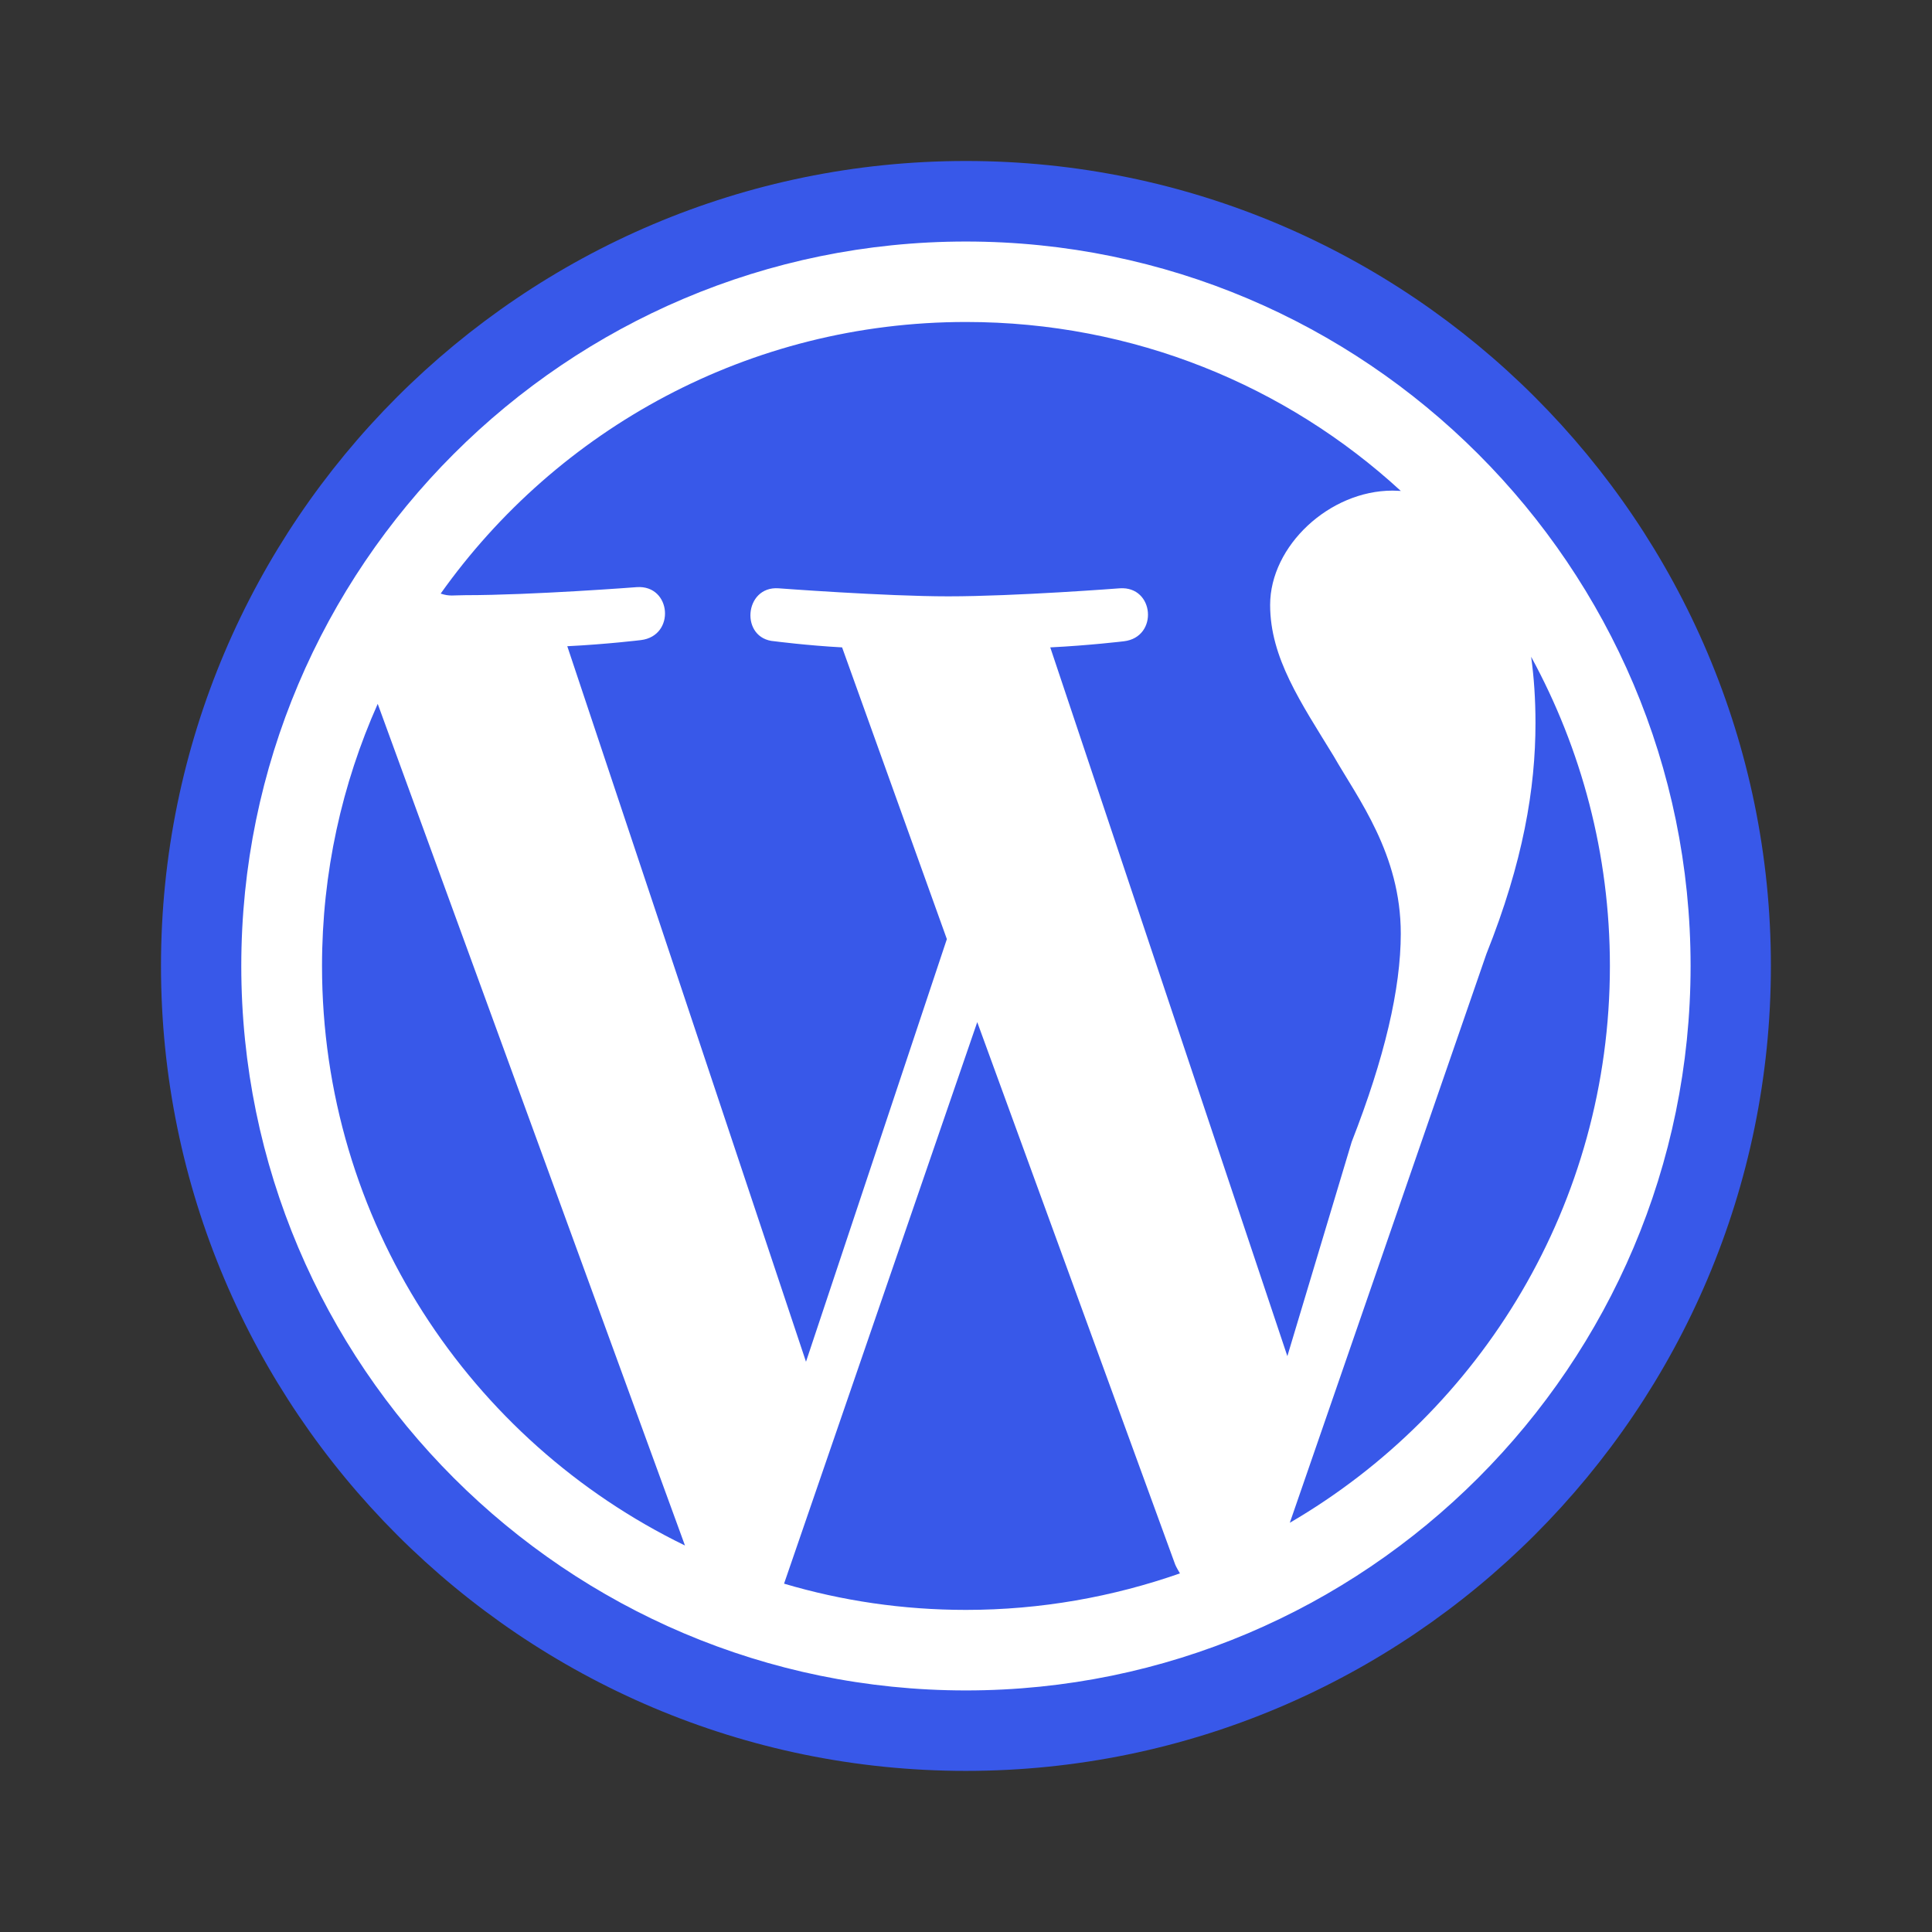
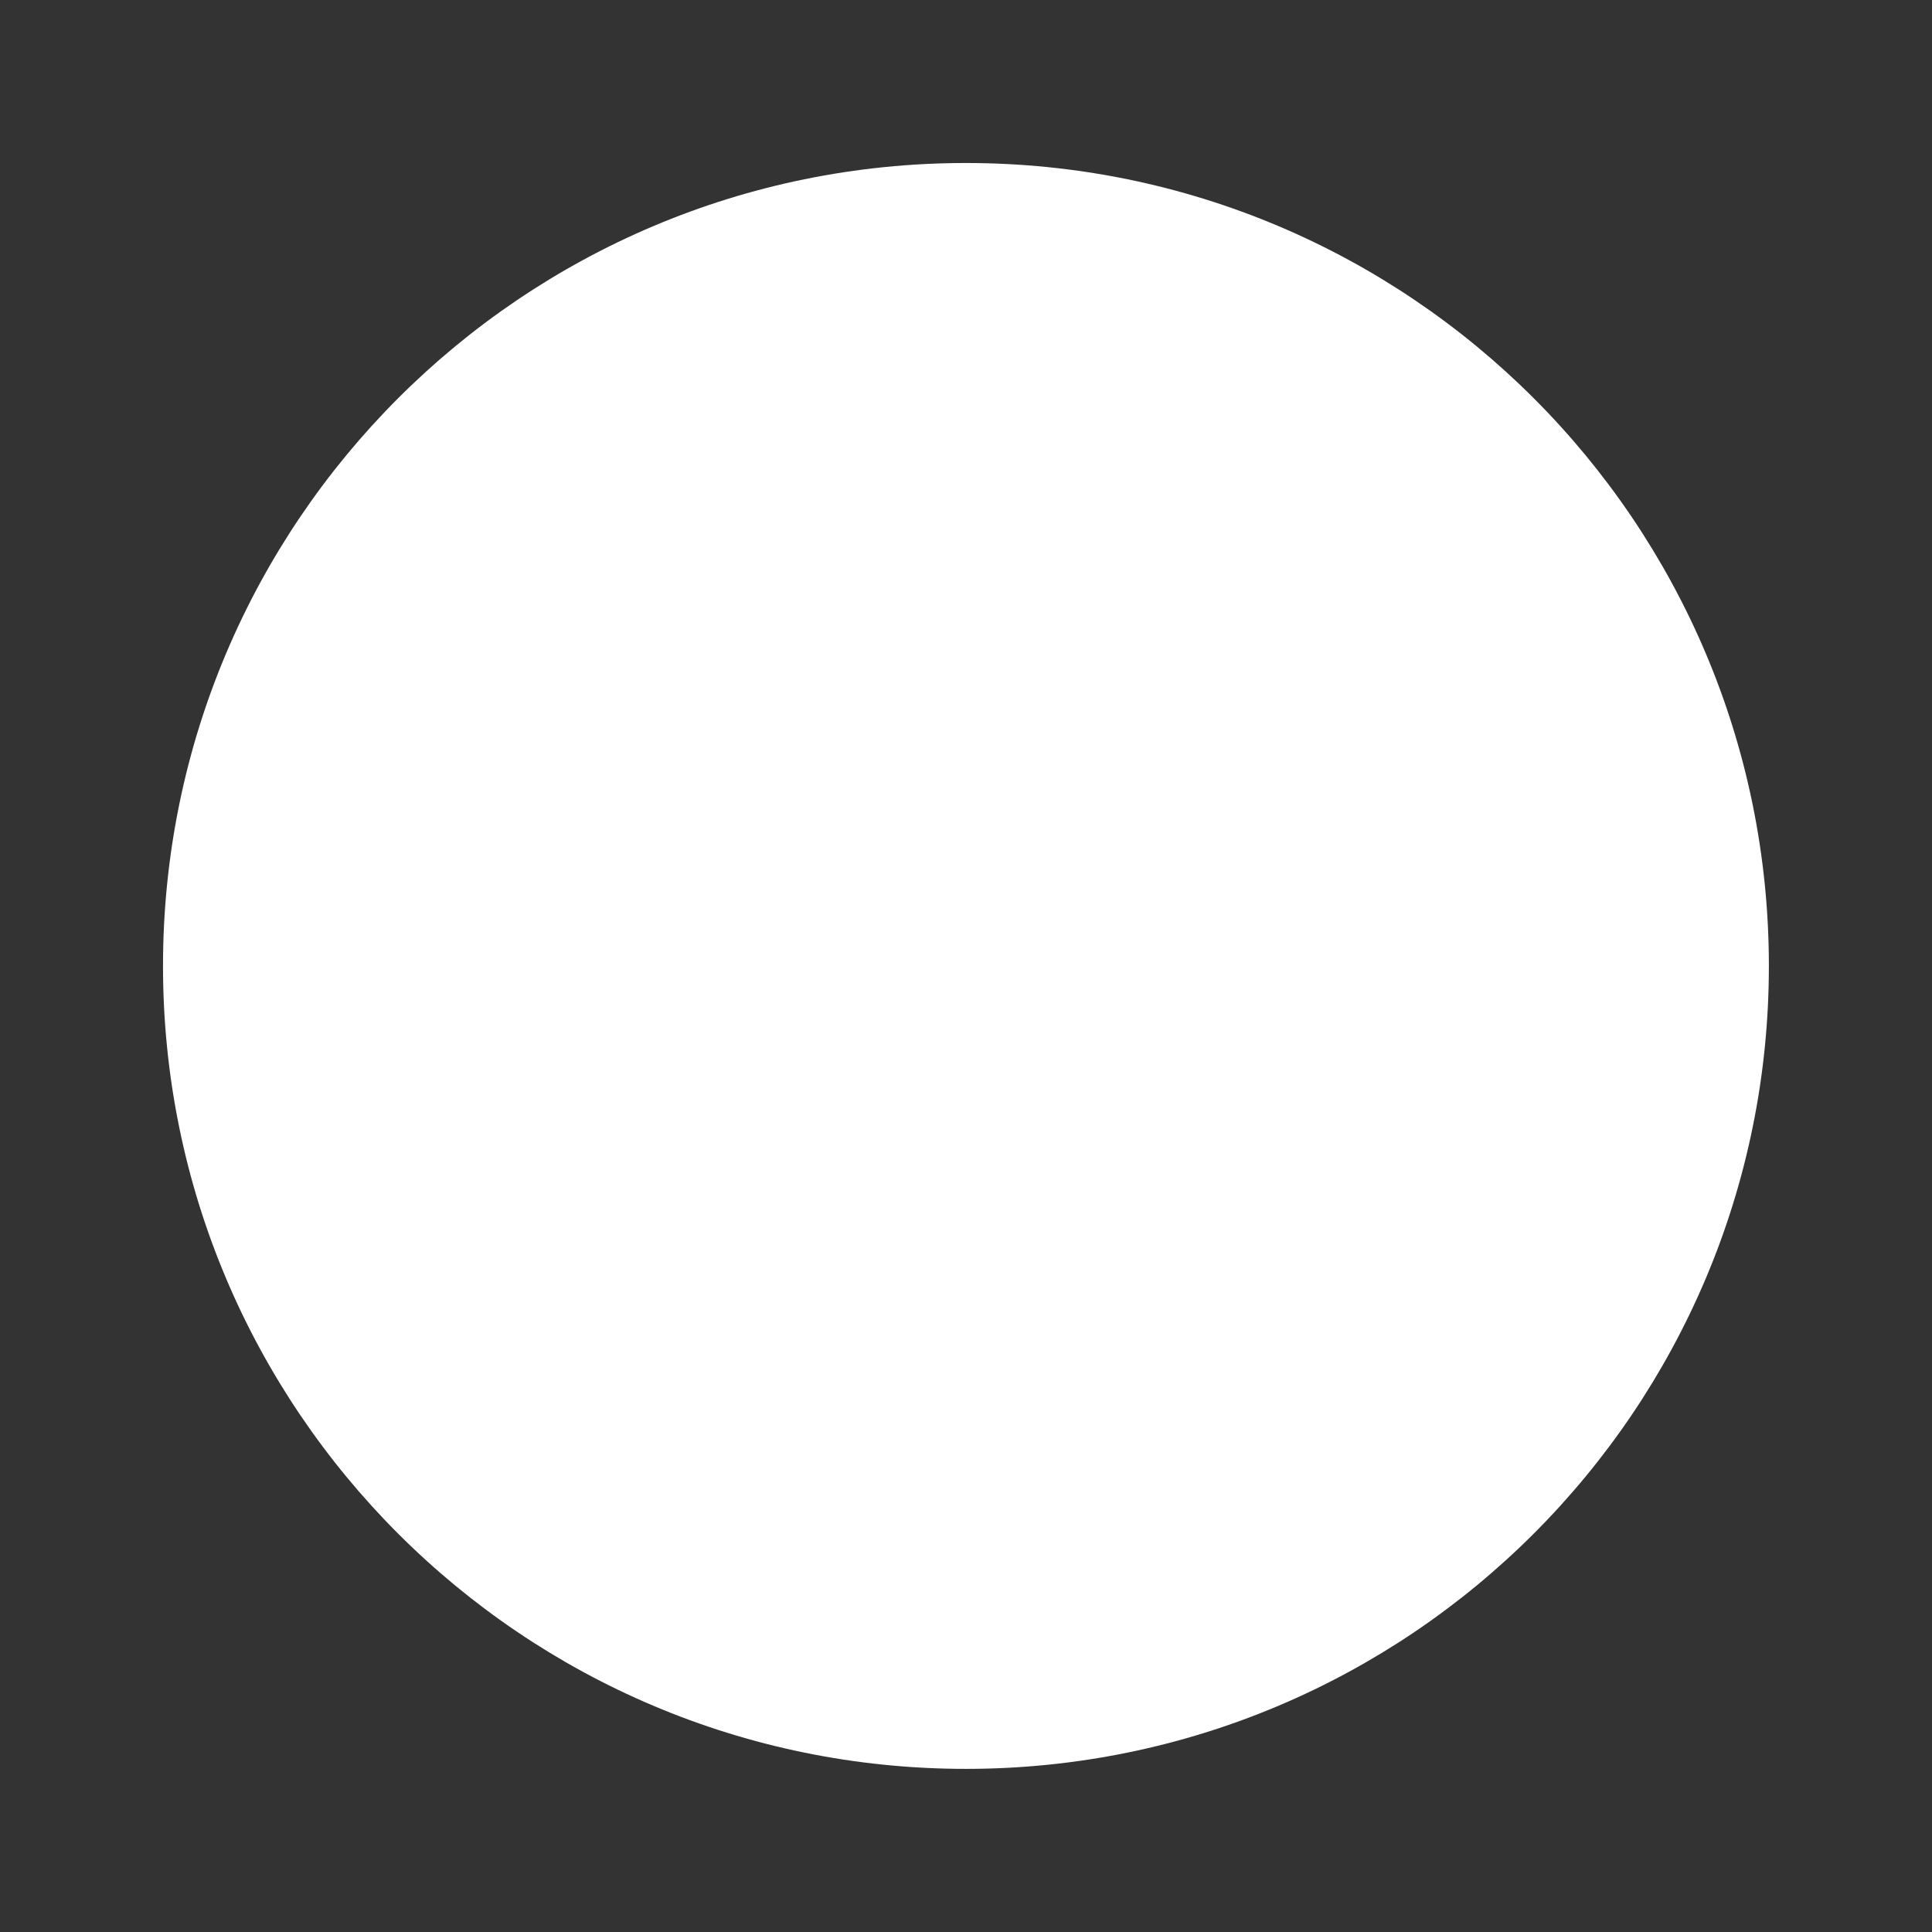
<svg xmlns="http://www.w3.org/2000/svg" viewBox="0,0,256,256" width="240px" height="240px" fill-rule="nonzero">
  <rect x="0" y="0" width="256" height="256" fill="#333333" stroke="none" />
  <g fill="none" fill-rule="nonzero" stroke="none" stroke-width="1" stroke-linecap="butt" stroke-linejoin="miter" stroke-miterlimit="10" stroke-dasharray="" stroke-dashoffset="0" font-family="none" font-weight="none" font-size="none" text-anchor="none" style="mix-blend-mode: normal">
    <g transform="scale(5.333,5.333)">
      <path d="M24,4.05c-11.018,0 -19.95,8.932 -19.95,19.95c0,11.018 8.932,19.95 19.95,19.95c11.018,0 19.95,-8.932 19.95,-19.95c0,-11.018 -8.932,-19.95 -19.95,-19.95z" fill="#ffffff" />
-       <path d="M8.001,24c0,6.336 3.68,11.806 9.018,14.4l-7.634,-20.912c-0.887,1.991 -1.384,4.188 -1.384,6.512zM34.804,23.194c0,-1.977 -1.063,-3.35 -1.67,-4.412c-0.813,-1.329 -1.576,-2.437 -1.576,-3.752c0,-1.465 1.471,-2.84 3.041,-2.84c0.071,0 0.135,0.006 0.206,0.008c-2.844,-2.614 -6.637,-4.198 -10.804,-4.198c-5.389,0 -10.153,2.666 -13.052,6.749c0.228,0.074 0.307,0.039 0.611,0.039c1.669,0 4.264,-0.2 4.264,-0.2c0.86,-0.057 0.965,1.212 0.099,1.316c0,0 -0.864,0.105 -1.828,0.152l5.931,17.778l3.5,-10.501l-2.603,-7.248c-0.861,-0.046 -1.679,-0.152 -1.679,-0.152c-0.862,-0.056 -0.762,-1.375 0.098,-1.316c0,0 2.648,0.2 4.217,0.2c1.675,0 4.264,-0.2 4.264,-0.2c0.861,-0.057 0.965,1.212 0.104,1.316c0,0 -0.87,0.105 -1.832,0.152l5.891,17.61l1.599,-5.326c0.814,-2.08 1.219,-3.8 1.219,-5.175zM24.281,25.396l-4.8,13.952c1.436,0.426 2.95,0.652 4.52,0.652c1.861,0 3.649,-0.324 5.316,-0.907c-0.04,-0.071 -0.085,-0.143 -0.118,-0.22zM38.043,16.318c0.071,0.51 0.108,1.059 0.108,1.645c0,1.628 -0.306,3.451 -1.219,5.737l-4.885,14.135c4.758,-2.772 7.953,-7.933 7.953,-13.835c0,-2.781 -0.711,-5.396 -1.957,-7.682z" fill="#3858e9" />
-       <path d="M4,24c0,11.024 8.97,20 19.999,20c11.031,0 20.001,-8.976 20.001,-20c0,-11.024 -8.97,-20 -20,-20c-11.03,0 -20,8.976 -20,20zM5.995,24c0,-9.924 8.074,-17.999 18.004,-17.999c9.93,0 18.006,8.075 18.006,17.999c0,9.924 -8.076,18.001 -18.005,18.001c-9.928,0 -18.005,-8.077 -18.005,-18.001z" fill="#3858e9" />
    </g>
  </g>
</svg>